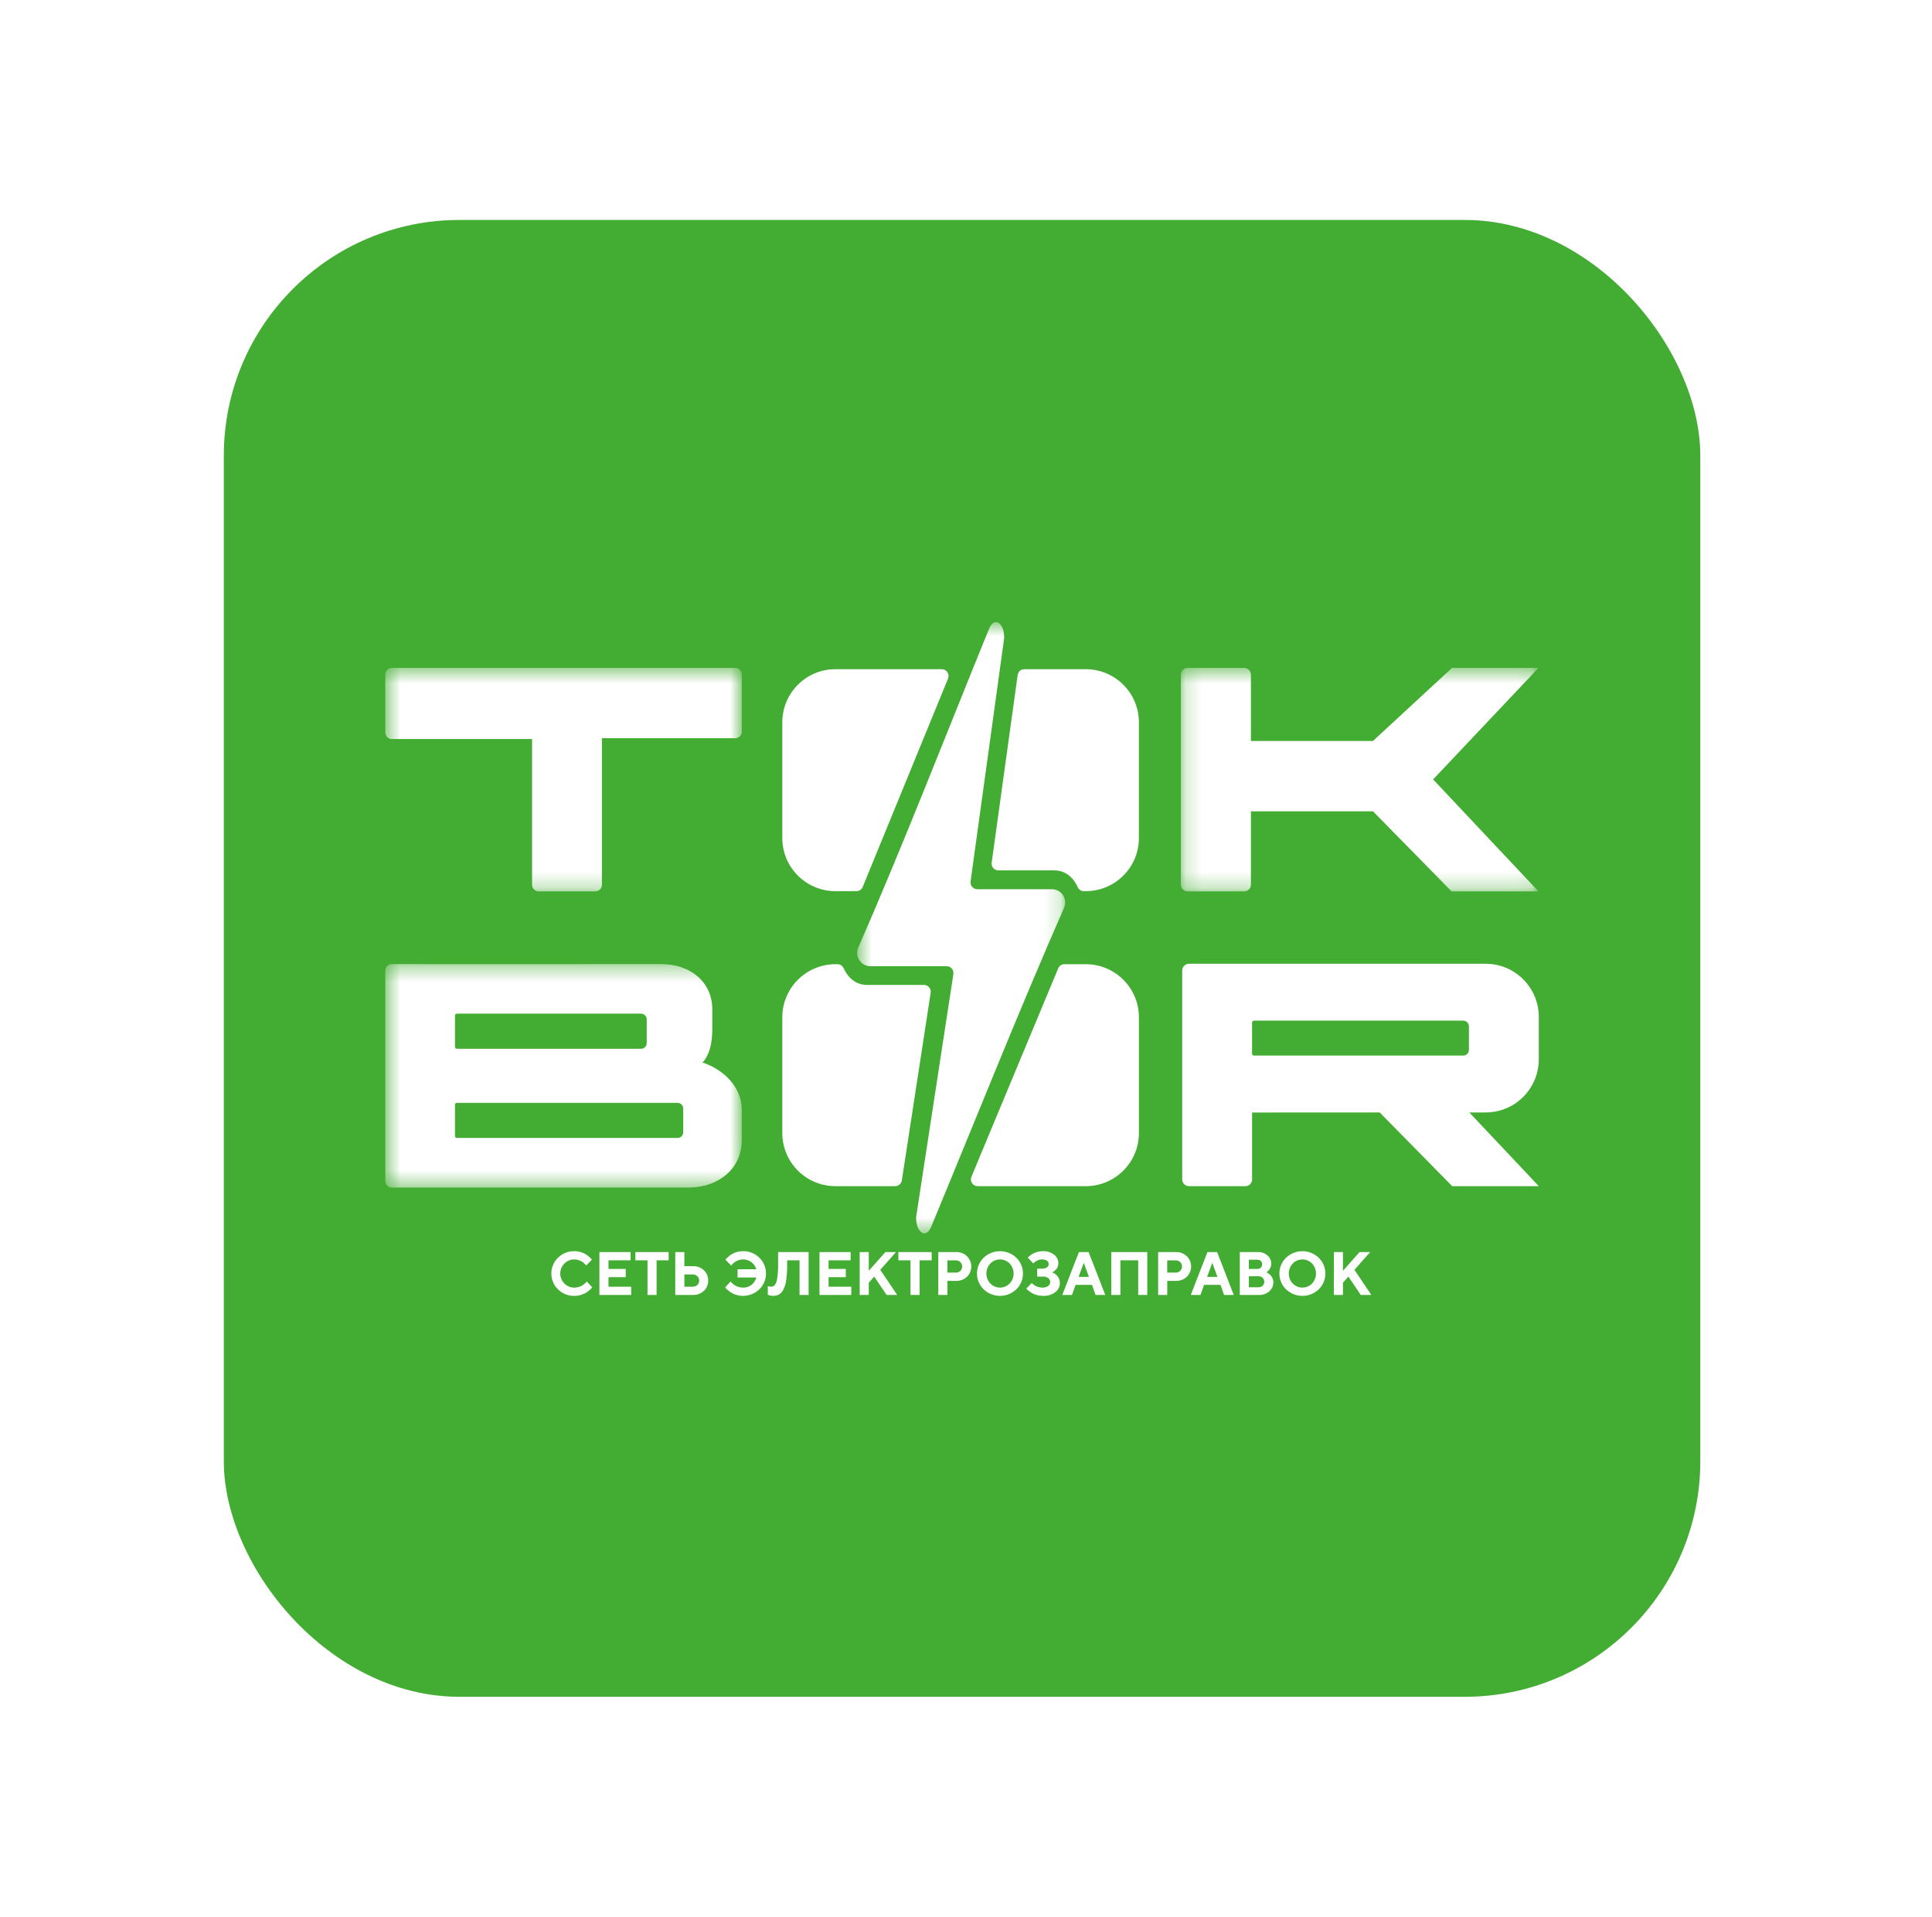
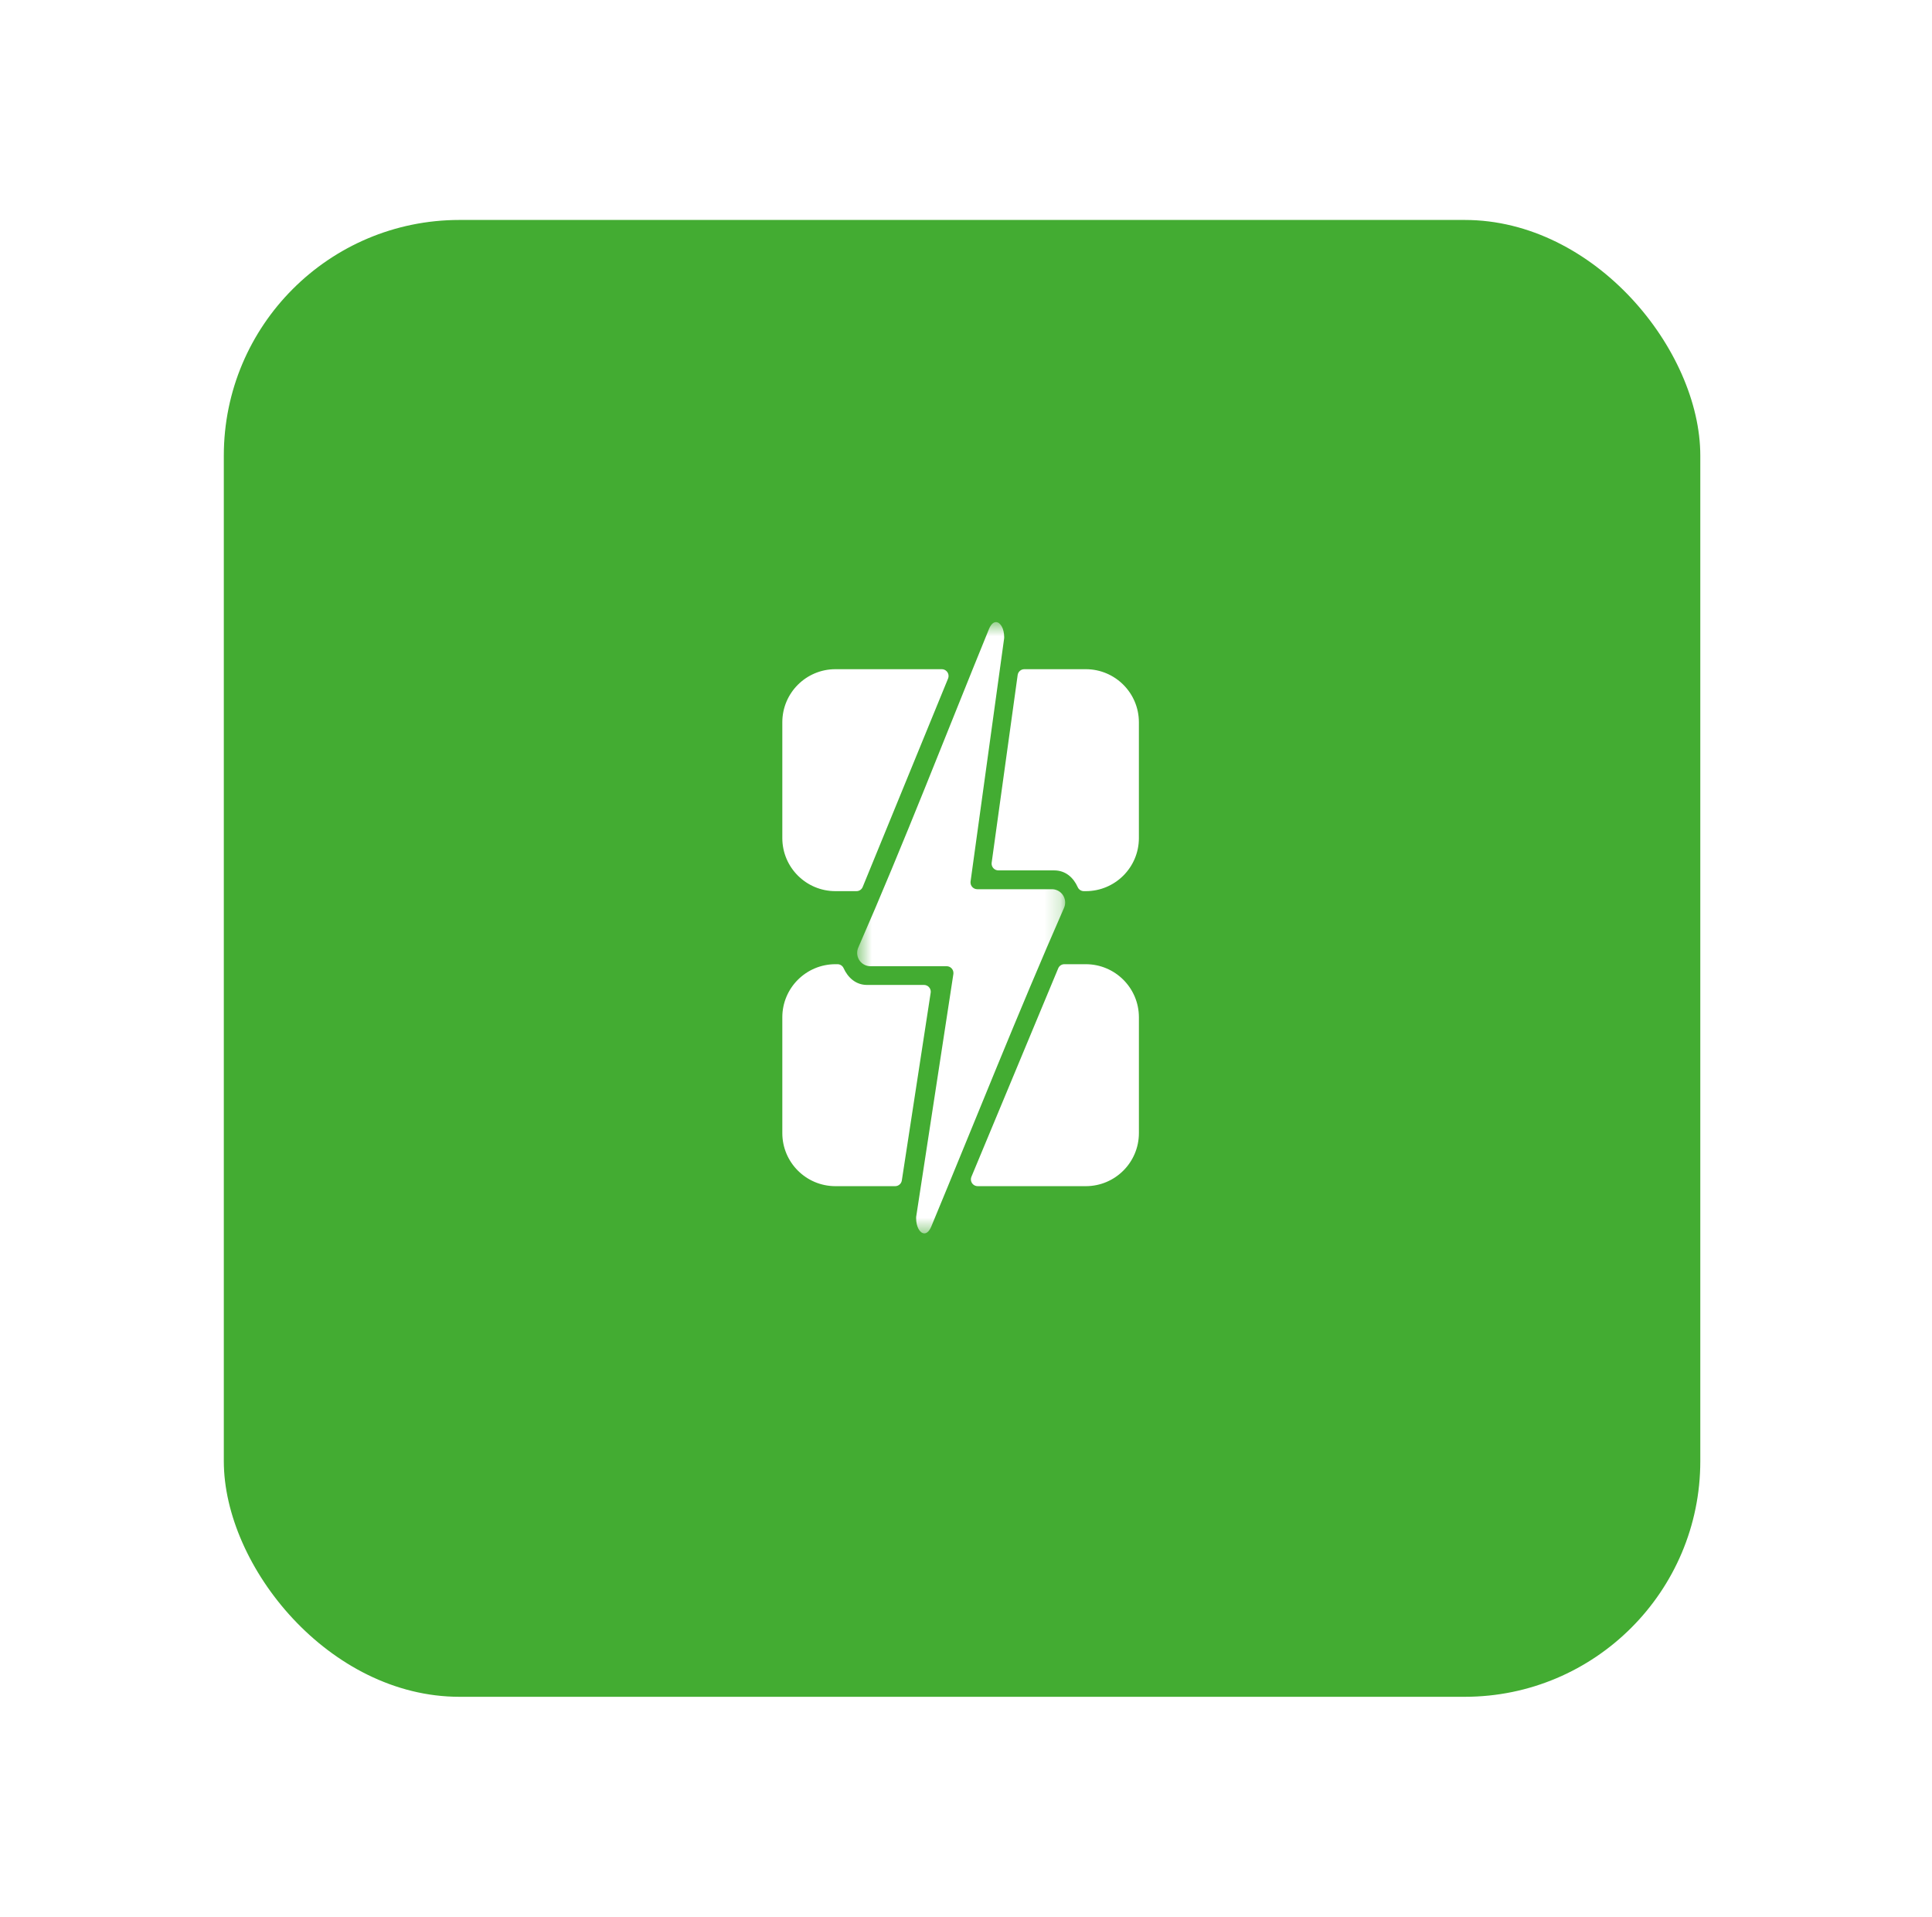
<svg xmlns="http://www.w3.org/2000/svg" width="123" height="122" viewBox="0 0 123 122" fill="none">
  <g filter="url(#filter0_d_5131_3529)">
    <g clip-path="url(#clip0_5131_3529)">
      <path fill-rule="evenodd" clip-rule="evenodd" d="M14.249 14V108H108.249V14H14.249Z" fill="#43AC32" />
-       <path fill-rule="evenodd" clip-rule="evenodd" d="M85.498 79.693V80.883L86.557 79.693H87.23L86.23 80.824L87.307 82.423H86.634L85.844 81.254L85.498 81.643V82.423H84.919V79.693H85.498ZM81.876 82.065C81.327 81.532 81.309 80.651 81.835 80.096C81.848 80.081 81.862 80.067 81.876 80.054C82.46 79.498 83.372 79.498 83.956 80.054C84.505 80.587 84.523 81.469 83.997 82.024C83.984 82.038 83.97 82.052 83.956 82.065C83.372 82.622 82.46 82.622 81.876 82.065ZM82.302 80.421C81.966 80.778 81.966 81.34 82.302 81.696C82.639 82.04 83.187 82.041 83.526 81.7L83.53 81.696C83.866 81.34 83.866 80.778 83.53 80.421C83.194 80.078 82.647 80.075 82.308 80.415C82.306 80.418 82.304 80.419 82.302 80.421ZM80.047 80.18H79.509V80.766H80.047C80.13 80.771 80.211 80.742 80.273 80.686C80.383 80.566 80.383 80.38 80.273 80.26C80.211 80.204 80.13 80.175 80.047 80.18ZM79.509 81.935H80.124C80.221 81.938 80.316 81.902 80.386 81.835C80.523 81.701 80.526 81.481 80.394 81.343C80.392 81.34 80.389 81.338 80.386 81.335C80.316 81.266 80.222 81.229 80.124 81.233H79.509V81.935ZM80.153 82.424H78.931V79.694H80.087C80.31 79.686 80.526 79.763 80.694 79.911C80.844 80.034 80.932 80.219 80.933 80.415C80.934 80.485 80.924 80.555 80.903 80.622C80.887 80.68 80.861 80.735 80.826 80.785C80.798 80.824 80.767 80.861 80.733 80.896C80.71 80.921 80.685 80.942 80.657 80.962L80.625 80.981C80.637 80.986 80.654 80.993 80.673 81.002C80.71 81.023 80.746 81.047 80.779 81.073C80.829 81.109 80.874 81.15 80.915 81.195C80.96 81.25 80.995 81.311 81.021 81.377C81.053 81.456 81.069 81.54 81.069 81.624C81.069 81.841 80.975 82.047 80.811 82.188C80.63 82.348 80.394 82.433 80.153 82.424ZM77.7 81.779L77.93 82.423H78.547L77.487 79.693H76.872L75.811 82.423H76.428L76.659 81.779H77.7ZM77.507 81.273L77.179 80.377L76.851 81.273H77.507ZM74.849 80.221H74.311V81H74.849C74.957 81.003 75.061 80.963 75.138 80.888C75.289 80.74 75.293 80.496 75.147 80.343L75.138 80.335C75.061 80.259 74.957 80.218 74.849 80.221ZM73.733 79.694H74.869C75.124 79.685 75.372 79.78 75.558 79.957C75.915 80.305 75.925 80.88 75.581 81.241C75.574 81.249 75.567 81.256 75.56 81.263C75.374 81.441 75.125 81.536 74.869 81.527H74.312V82.423H73.733V79.694ZM73.041 79.693V82.423H72.464V80.22H71.328V82.423H70.749V79.693H73.041ZM69.518 81.779H68.478L68.247 82.423H67.63L68.69 79.693H69.305L70.366 82.423H69.749L69.518 81.779ZM69.325 81.273L68.997 80.377L68.669 81.273H69.325ZM66.977 80.98C66.99 80.985 67.008 80.992 67.031 81.002C67.073 81.022 67.113 81.046 67.152 81.072C67.207 81.108 67.258 81.151 67.303 81.199C67.353 81.257 67.394 81.323 67.423 81.394C67.459 81.479 67.478 81.571 67.477 81.663C67.477 81.892 67.37 82.108 67.189 82.244C66.96 82.414 66.681 82.498 66.398 82.482C66.272 82.482 66.146 82.466 66.024 82.433C65.92 82.407 65.819 82.368 65.725 82.316C65.652 82.275 65.582 82.229 65.515 82.179C65.468 82.145 65.423 82.107 65.382 82.065L65.339 82.014L65.687 81.663L65.717 81.694C65.73 81.706 65.758 81.73 65.802 81.764C65.845 81.798 65.892 81.829 65.941 81.854C66.001 81.883 66.063 81.906 66.127 81.923C66.203 81.944 66.281 81.955 66.36 81.955C66.491 81.963 66.621 81.927 66.73 81.854C66.811 81.797 66.86 81.704 66.861 81.604C66.862 81.506 66.817 81.412 66.739 81.353C66.634 81.28 66.507 81.245 66.379 81.254H66.033V80.746H66.36C66.466 80.753 66.572 80.724 66.66 80.664C66.774 80.58 66.798 80.419 66.715 80.305C66.699 80.282 66.678 80.261 66.655 80.245C66.562 80.184 66.452 80.154 66.341 80.162C66.243 80.162 66.146 80.183 66.056 80.224C65.982 80.254 65.913 80.296 65.852 80.348L65.783 80.415L65.435 80.046C65.447 80.03 65.46 80.016 65.474 80.002C65.492 79.984 65.531 79.951 65.591 79.903C65.651 79.855 65.716 79.813 65.784 79.778C65.87 79.736 65.961 79.704 66.054 79.681C66.166 79.651 66.282 79.636 66.398 79.636C66.655 79.624 66.907 79.704 67.112 79.862C67.279 79.987 67.379 80.185 67.381 80.395C67.382 80.476 67.368 80.556 67.339 80.632C67.316 80.694 67.281 80.751 67.236 80.799C67.199 80.837 67.16 80.872 67.119 80.905C67.088 80.93 67.055 80.95 67.019 80.965L66.977 80.98ZM62.624 82.065C62.075 81.532 62.057 80.65 62.583 80.095C62.596 80.081 62.61 80.067 62.624 80.054C63.208 79.498 64.119 79.498 64.704 80.054C65.252 80.587 65.271 81.469 64.745 82.024C64.731 82.038 64.718 82.052 64.704 82.065C64.12 82.622 63.208 82.622 62.624 82.065ZM63.05 80.421C62.714 80.778 62.714 81.34 63.05 81.696C63.387 82.04 63.935 82.041 64.274 81.7L64.278 81.696C64.614 81.34 64.614 80.778 64.278 80.421C63.942 80.078 63.395 80.075 63.056 80.415C63.054 80.418 63.052 80.419 63.05 80.421ZM60.853 80.221H60.315V81H60.853C60.961 81.003 61.065 80.963 61.142 80.888C61.293 80.74 61.297 80.496 61.151 80.343C61.148 80.34 61.145 80.338 61.142 80.335C61.065 80.259 60.961 80.218 60.853 80.221ZM59.737 79.694H60.873C61.129 79.685 61.376 79.78 61.562 79.957C61.919 80.306 61.929 80.881 61.585 81.242C61.578 81.249 61.571 81.256 61.563 81.263C61.377 81.441 61.129 81.536 60.873 81.527H60.316V82.423H59.737V79.694ZM57.196 79.693H59.314V80.22H58.545V82.423H57.967V80.22H57.196V79.693ZM55.31 79.693V80.883L56.369 79.693H57.043L56.042 80.824L57.12 82.423H56.446L55.656 81.254L55.31 81.643V82.423H54.731V79.693H55.31ZM52.752 81.897H54.196V82.423H52.173V79.693H54.157V80.22H52.752V80.767H53.848V81.292H52.752V81.897ZM51.481 79.694V82.423H50.903V80.22H50.114V80.533C50.118 80.857 50.097 81.18 50.051 81.501C50.025 81.711 49.962 81.914 49.864 82.102C49.8 82.223 49.705 82.324 49.589 82.397C49.478 82.456 49.353 82.485 49.228 82.482C49.17 82.482 49.113 82.476 49.056 82.464C49.013 82.455 48.971 82.445 48.929 82.431L48.882 82.415V81.858C48.943 81.882 49.008 81.896 49.074 81.898C49.164 81.902 49.252 81.868 49.317 81.805C49.403 81.688 49.457 81.549 49.473 81.404C49.522 81.117 49.543 80.827 49.537 80.537V79.693L51.481 79.694ZM47.304 79.637C47.693 79.627 48.069 79.778 48.346 80.055C48.894 80.59 48.909 81.474 48.38 82.028C48.368 82.041 48.356 82.053 48.343 82.065C47.958 82.435 47.409 82.572 46.898 82.426C46.785 82.395 46.676 82.349 46.576 82.289C46.498 82.241 46.424 82.188 46.353 82.129C46.303 82.089 46.256 82.045 46.214 81.996L46.167 81.937L46.515 81.566C46.522 81.576 46.533 81.59 46.547 81.609C46.576 81.643 46.608 81.674 46.643 81.703C46.692 81.746 46.745 81.786 46.801 81.82C46.87 81.86 46.944 81.891 47.021 81.913C47.113 81.941 47.208 81.956 47.304 81.956C47.503 81.963 47.698 81.899 47.855 81.775C47.999 81.656 48.103 81.494 48.151 81.312H46.957V80.787H48.151C48.039 80.41 47.693 80.155 47.304 80.163C47.214 80.163 47.123 80.176 47.037 80.204C46.961 80.226 46.889 80.259 46.823 80.301C46.771 80.336 46.722 80.374 46.675 80.415C46.64 80.443 46.609 80.476 46.584 80.513L46.552 80.553L46.187 80.182C46.198 80.166 46.212 80.147 46.232 80.122C46.273 80.075 46.317 80.032 46.364 79.992C46.433 79.929 46.508 79.874 46.587 79.826C46.806 79.703 47.053 79.638 47.304 79.637H47.304ZM43.571 81.898H44.109C44.217 81.901 44.321 81.86 44.398 81.785C44.549 81.636 44.553 81.392 44.406 81.239C44.403 81.236 44.401 81.234 44.398 81.231C44.321 81.155 44.217 81.114 44.109 81.117H43.571V81.898ZM44.127 82.423H42.991V79.693H43.57V80.59H44.127C44.382 80.581 44.63 80.676 44.816 80.853C45.173 81.201 45.183 81.777 44.839 82.138C44.831 82.145 44.824 82.153 44.816 82.16C44.63 82.337 44.382 82.431 44.127 82.423ZM40.452 79.693H42.57V80.22H41.801V82.423H41.223V80.22H40.452V79.693ZM38.74 81.897H40.184V82.423H38.161V79.693H40.145V80.22H38.74V80.767H39.836V81.292H38.74V81.897ZM36.565 79.637C36.702 79.636 36.838 79.655 36.97 79.693C37.081 79.724 37.187 79.769 37.285 79.83C37.361 79.878 37.434 79.931 37.503 79.989C37.553 80.029 37.599 80.075 37.639 80.124L37.682 80.182L37.316 80.553C37.308 80.543 37.298 80.528 37.285 80.51C37.257 80.477 37.228 80.445 37.196 80.416C37.151 80.371 37.1 80.332 37.047 80.299C36.98 80.259 36.908 80.228 36.834 80.205C36.747 80.177 36.657 80.163 36.565 80.163C36.076 80.157 35.675 80.553 35.669 81.048C35.663 81.543 36.054 81.949 36.543 81.956H36.565C36.66 81.956 36.755 81.942 36.846 81.915C36.925 81.893 36.999 81.86 37.069 81.818C37.123 81.784 37.175 81.746 37.225 81.705C37.261 81.676 37.294 81.642 37.323 81.605L37.353 81.566L37.702 81.937C37.691 81.952 37.676 81.972 37.655 81.996C37.612 82.043 37.566 82.087 37.518 82.128C37.448 82.19 37.371 82.246 37.29 82.293C37.19 82.349 37.083 82.393 36.972 82.424C36.84 82.464 36.703 82.484 36.565 82.483C36.177 82.492 35.801 82.341 35.524 82.065C34.976 81.533 34.958 80.651 35.483 80.096C35.497 80.082 35.51 80.068 35.524 80.055C35.801 79.779 36.177 79.628 36.565 79.637Z" fill="white" />
      <mask id="mask0_5131_3529" style="mask-type:alpha" maskUnits="userSpaceOnUse" x="24" y="61" width="24" height="15">
        <path fill-rule="evenodd" clip-rule="evenodd" d="M24.53 61.361H47.228V75.588H24.53V61.361Z" fill="white" />
      </mask>
      <g mask="url(#mask0_5131_3529)">
-         <path fill-rule="evenodd" clip-rule="evenodd" d="M43.497 72.067C43.497 72.267 43.335 72.43 43.135 72.43H29.087C29.02 72.43 28.966 72.376 28.966 72.309V70.317C28.966 70.25 29.02 70.196 29.087 70.195H43.135C43.335 70.196 43.496 70.359 43.497 70.559V72.067ZM41.174 66.391C41.173 66.591 41.012 66.754 40.812 66.754H29.087C29.02 66.754 28.966 66.7 28.966 66.633V64.641C28.966 64.574 29.02 64.52 29.087 64.519H40.812C41.012 64.52 41.173 64.682 41.174 64.883V66.391ZM24.53 61.785V75.167C24.531 75.399 24.718 75.588 24.949 75.588H43.941L43.942 75.587C45.76 75.539 47.228 74.394 47.228 72.552V70.644C47.228 69.288 46.198 68.125 44.729 67.627C45.179 67.134 45.349 66.396 45.349 65.443V64.251C45.349 62.461 43.898 61.365 42.12 61.365V61.361L35.343 61.365H35.236L32.492 61.367L24.949 61.363C24.718 61.364 24.531 61.552 24.53 61.785Z" fill="white" />
-       </g>
+         </g>
      <mask id="mask1_5131_3529" style="mask-type:alpha" maskUnits="userSpaceOnUse" x="24" y="42" width="24" height="15">
-         <path fill-rule="evenodd" clip-rule="evenodd" d="M24.53 42.512H47.228V56.738H24.53V42.512Z" fill="white" />
-       </mask>
+         </mask>
      <g mask="url(#mask1_5131_3529)">
        <path fill-rule="evenodd" clip-rule="evenodd" d="M34.293 56.738H37.903C38.134 56.738 38.322 56.55 38.322 56.317V46.986H46.809C47.04 46.986 47.227 46.797 47.228 46.565V42.933C47.227 42.7 47.04 42.512 46.809 42.512H24.949C24.718 42.512 24.531 42.7 24.53 42.933V46.619C24.531 46.851 24.718 47.039 24.949 47.04H33.875V56.317C33.875 56.55 34.062 56.738 34.293 56.738Z" fill="white" />
      </g>
-       <path fill-rule="evenodd" clip-rule="evenodd" d="M93.518 66.826C93.517 67.026 93.356 67.188 93.156 67.188H79.832C79.766 67.188 79.712 67.134 79.712 67.068V65.086C79.712 65.019 79.766 64.965 79.832 64.965H93.156C93.356 64.966 93.517 65.127 93.518 65.327V66.826ZM93.544 70.807H94.591C96.454 70.803 97.963 69.293 97.967 67.428V64.722C97.963 62.858 96.454 61.347 94.591 61.344C89.62 61.344 84.574 61.344 79.58 61.344H75.707C75.469 61.338 75.272 61.525 75.265 61.763V75.079C75.272 75.316 75.469 75.503 75.707 75.498H79.275C79.508 75.507 79.704 75.325 79.713 75.092C79.713 75.088 79.713 75.083 79.713 75.079V70.811L87.838 70.807L92.453 75.498H97.967L93.544 70.807Z" fill="white" />
      <mask id="mask2_5131_3529" style="mask-type:alpha" maskUnits="userSpaceOnUse" x="75" y="42" width="23" height="15">
        <path fill-rule="evenodd" clip-rule="evenodd" d="M75.179 42.512H97.946V56.738H75.179V42.512Z" fill="white" />
      </mask>
      <g mask="url(#mask2_5131_3529)">
-         <path fill-rule="evenodd" clip-rule="evenodd" d="M91.239 49.609L97.947 56.738H92.416L87.411 51.639H79.64V56.304C79.64 56.544 79.446 56.738 79.207 56.738H75.612C75.373 56.738 75.179 56.544 75.179 56.304V42.946C75.179 42.706 75.373 42.512 75.612 42.512H79.207C79.446 42.512 79.64 42.706 79.64 42.946V47.164H87.407L92.44 42.512H97.947L91.239 49.609Z" fill="white" />
-       </g>
+         </g>
      <path fill-rule="evenodd" clip-rule="evenodd" d="M67.767 61.371H69.132C70.995 61.375 72.504 62.883 72.508 64.743V72.126C72.504 73.987 70.995 75.495 69.132 75.499H62.243C62.005 75.499 61.812 75.305 61.812 75.067C61.812 75.01 61.823 74.954 61.845 74.901L67.369 61.637C67.434 61.475 67.592 61.369 67.767 61.371ZM53.182 75.499C51.319 75.495 49.809 73.987 49.806 72.126V64.743C49.809 62.883 51.319 61.375 53.182 61.371H53.314C53.484 61.369 53.639 61.469 53.708 61.624C53.979 62.221 54.483 62.691 55.2 62.691H58.824C59.063 62.691 59.256 62.884 59.256 63.122C59.256 63.144 59.255 63.166 59.251 63.188L57.415 75.133C57.384 75.344 57.202 75.499 56.988 75.499H53.182ZM65.217 42.594H69.131C70.994 42.597 72.504 44.105 72.507 45.966V53.349C72.504 55.21 70.994 56.718 69.131 56.721H69.007C68.836 56.723 68.68 56.622 68.612 56.465C68.345 55.866 67.844 55.4 67.113 55.4H63.562C63.323 55.4 63.13 55.206 63.13 54.968C63.13 54.948 63.131 54.929 63.134 54.909L64.789 42.966C64.817 42.752 65.001 42.593 65.217 42.594ZM53.182 56.721C51.319 56.718 49.809 55.21 49.806 53.349V45.966C49.809 44.105 51.319 42.597 53.182 42.594H59.958C60.196 42.594 60.39 42.787 60.39 43.025C60.39 43.081 60.379 43.137 60.358 43.189L54.924 56.453C54.859 56.616 54.7 56.723 54.524 56.721H53.182Z" fill="white" />
      <mask id="mask3_5131_3529" style="mask-type:alpha" maskUnits="userSpaceOnUse" x="54" y="39" width="14" height="40">
        <path fill-rule="evenodd" clip-rule="evenodd" d="M54.571 39.596H67.813V78.503H54.571V39.596Z" fill="white" />
      </mask>
      <g mask="url(#mask3_5131_3529)">
        <path fill-rule="evenodd" clip-rule="evenodd" d="M58.776 61.499H60.268C60.507 61.499 60.701 61.693 60.7 61.932C60.7 61.954 60.699 61.976 60.696 61.998L58.328 77.448C58.326 77.481 58.325 77.514 58.325 77.548C58.325 78.075 58.56 78.504 58.85 78.504C59.027 78.504 59.182 78.326 59.289 78.069C62.095 71.311 64.801 64.485 67.741 57.785C67.929 57.357 67.735 56.858 67.308 56.669C67.201 56.622 67.085 56.598 66.968 56.598H62.219C61.98 56.598 61.787 56.404 61.787 56.165C61.787 56.145 61.788 56.125 61.791 56.105L63.929 40.625C63.93 40.601 63.931 40.576 63.931 40.552C63.931 40.024 63.696 39.596 63.406 39.596C63.226 39.596 63.069 39.777 62.962 40.04C60.205 46.794 57.565 53.632 54.642 60.313C54.455 60.741 54.65 61.24 55.077 61.428C55.184 61.475 55.299 61.499 55.416 61.499H58.776Z" fill="white" />
      </g>
    </g>
  </g>
  <defs>
    <filter id="filter0_d_5131_3529" x="0.249" y="0" width="122" height="122" filterUnits="userSpaceOnUse" color-interpolation-filters="sRGB">
      <feFlood flood-opacity="0" result="BackgroundImageFix" />
      <feColorMatrix in="SourceAlpha" type="matrix" values="0 0 0 0 0 0 0 0 0 0 0 0 0 0 0 0 0 0 127 0" result="hardAlpha" />
      <feOffset />
      <feGaussianBlur stdDeviation="7" />
      <feComposite in2="hardAlpha" operator="out" />
      <feColorMatrix type="matrix" values="0 0 0 0 0 0 0 0 0 0 0 0 0 0 0 0 0 0 0.15 0" />
      <feBlend mode="normal" in2="BackgroundImageFix" result="effect1_dropShadow_5131_3529" />
      <feBlend mode="normal" in="SourceGraphic" in2="effect1_dropShadow_5131_3529" result="shape" />
    </filter>
    <clipPath id="clip0_5131_3529">
      <rect x="14.249" y="14" width="94" height="94" rx="15" fill="white" />
    </clipPath>
  </defs>
</svg>